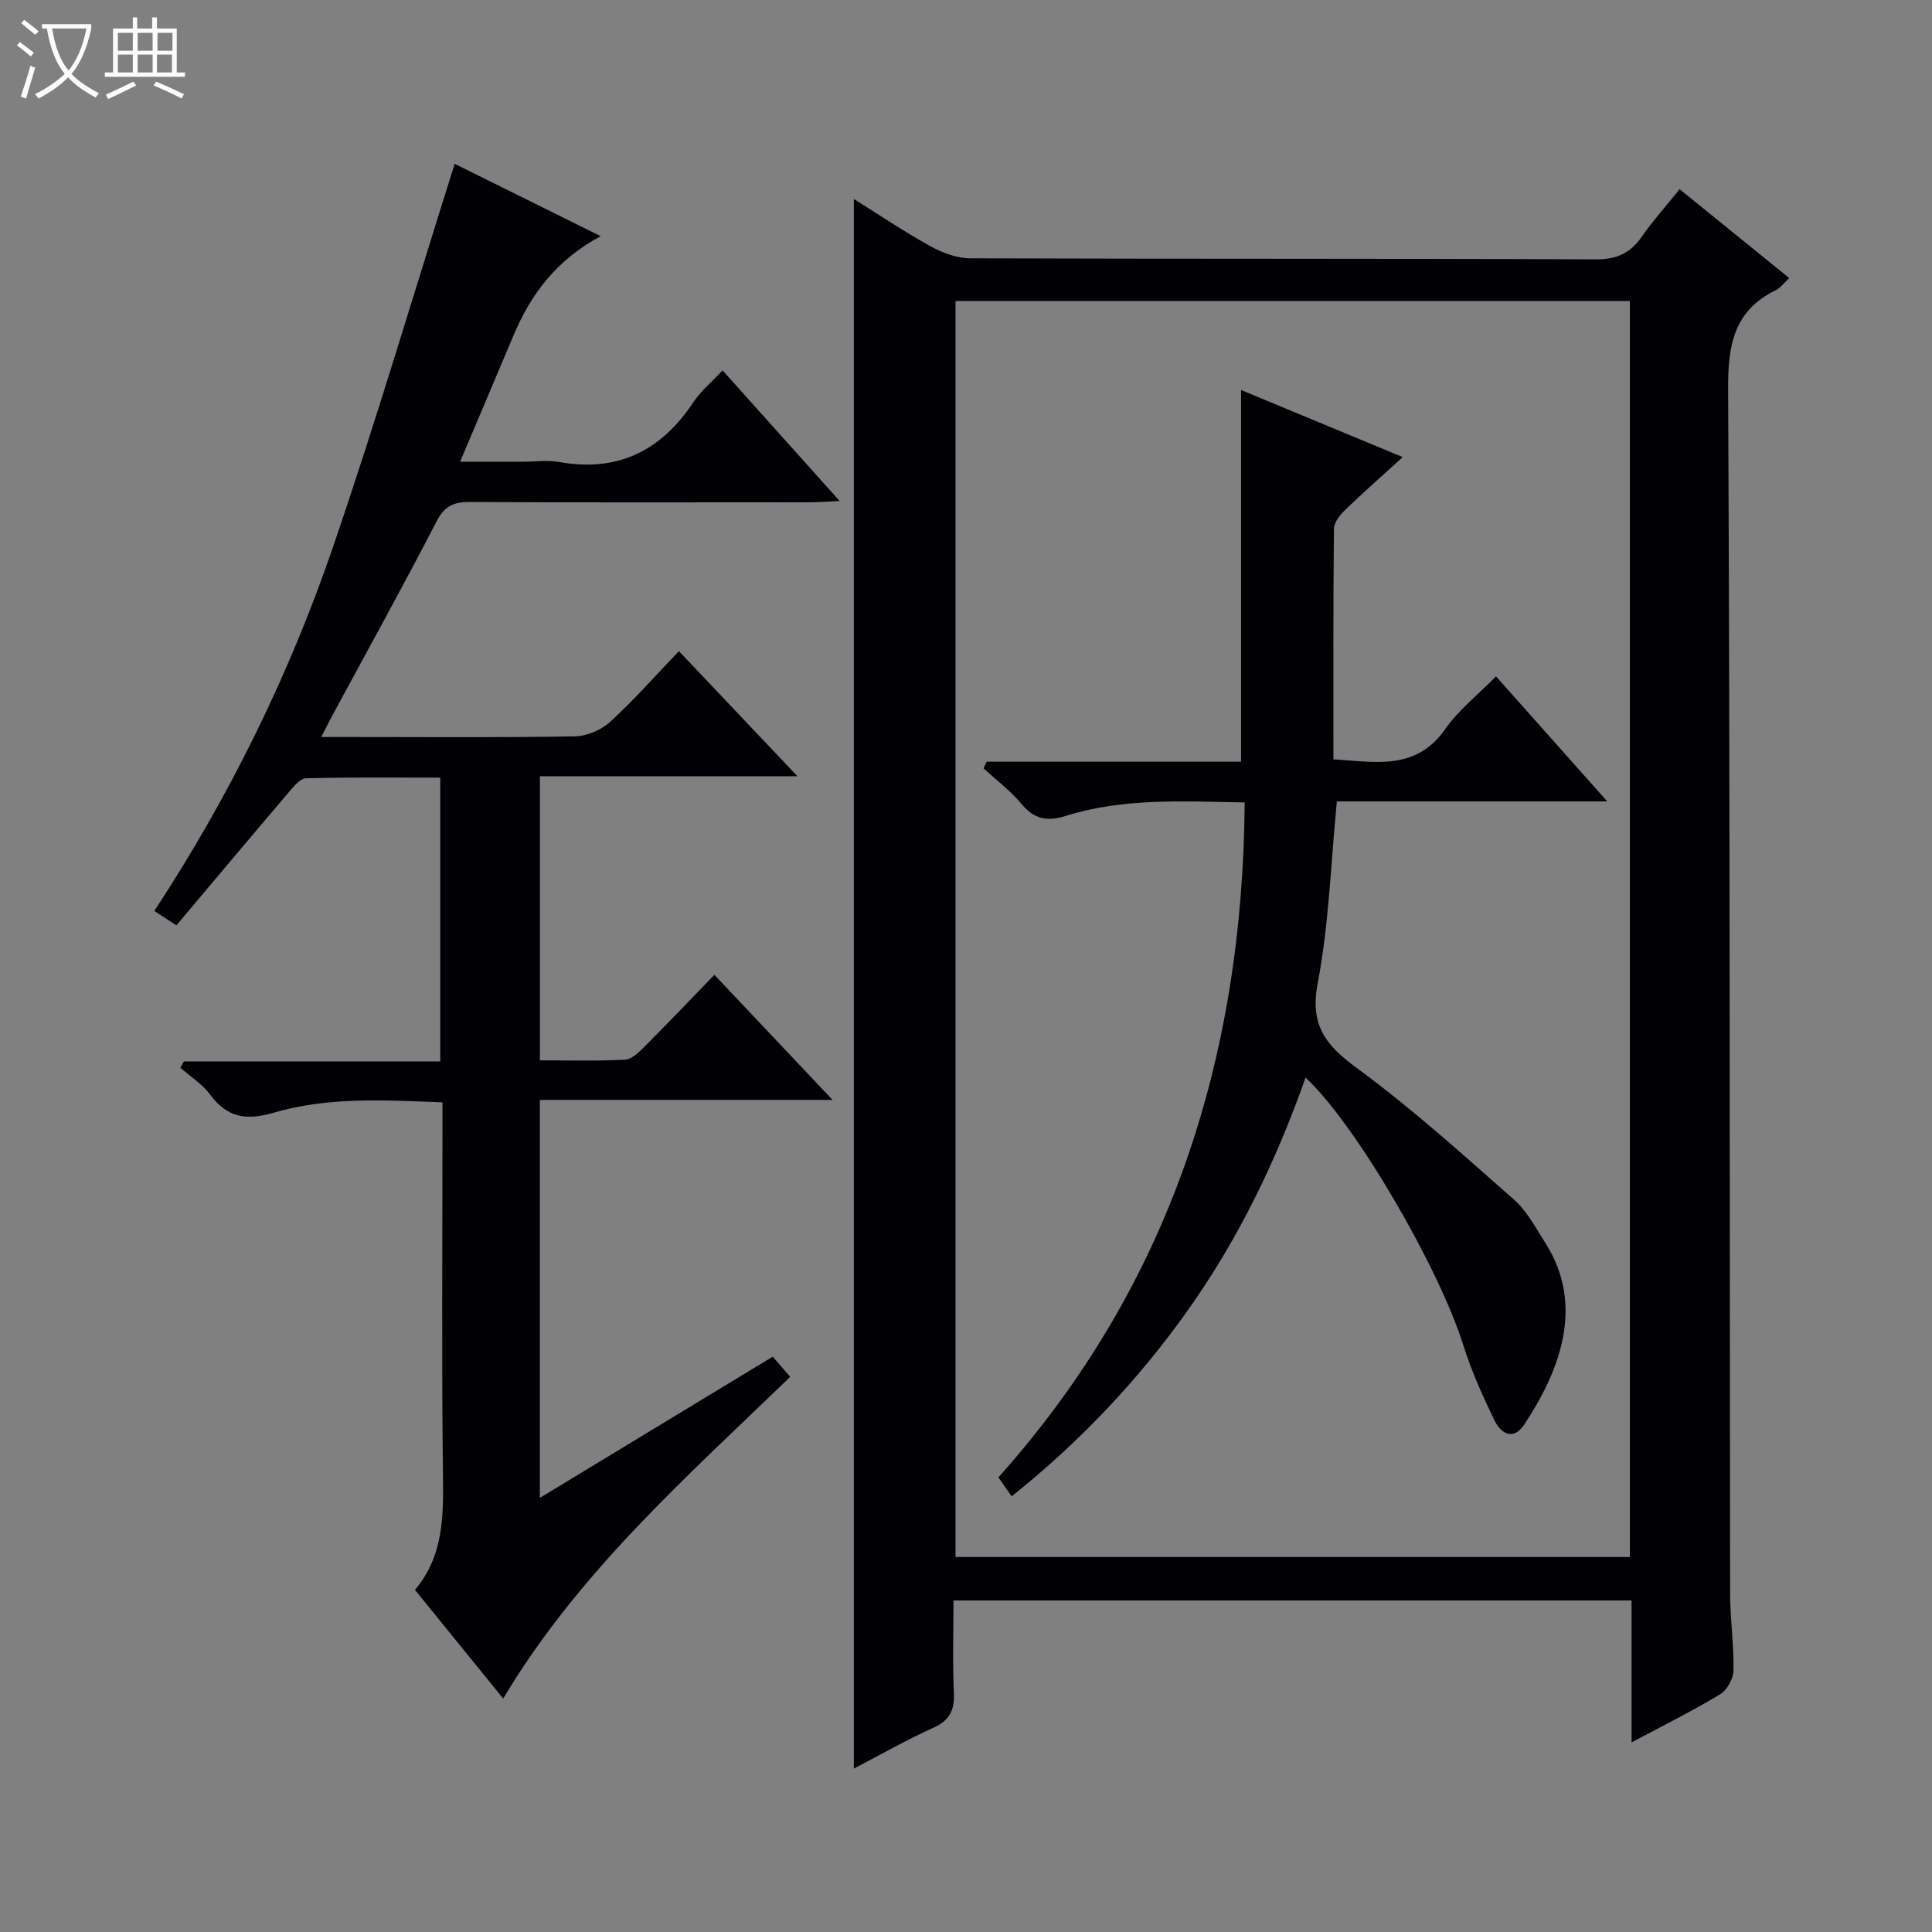
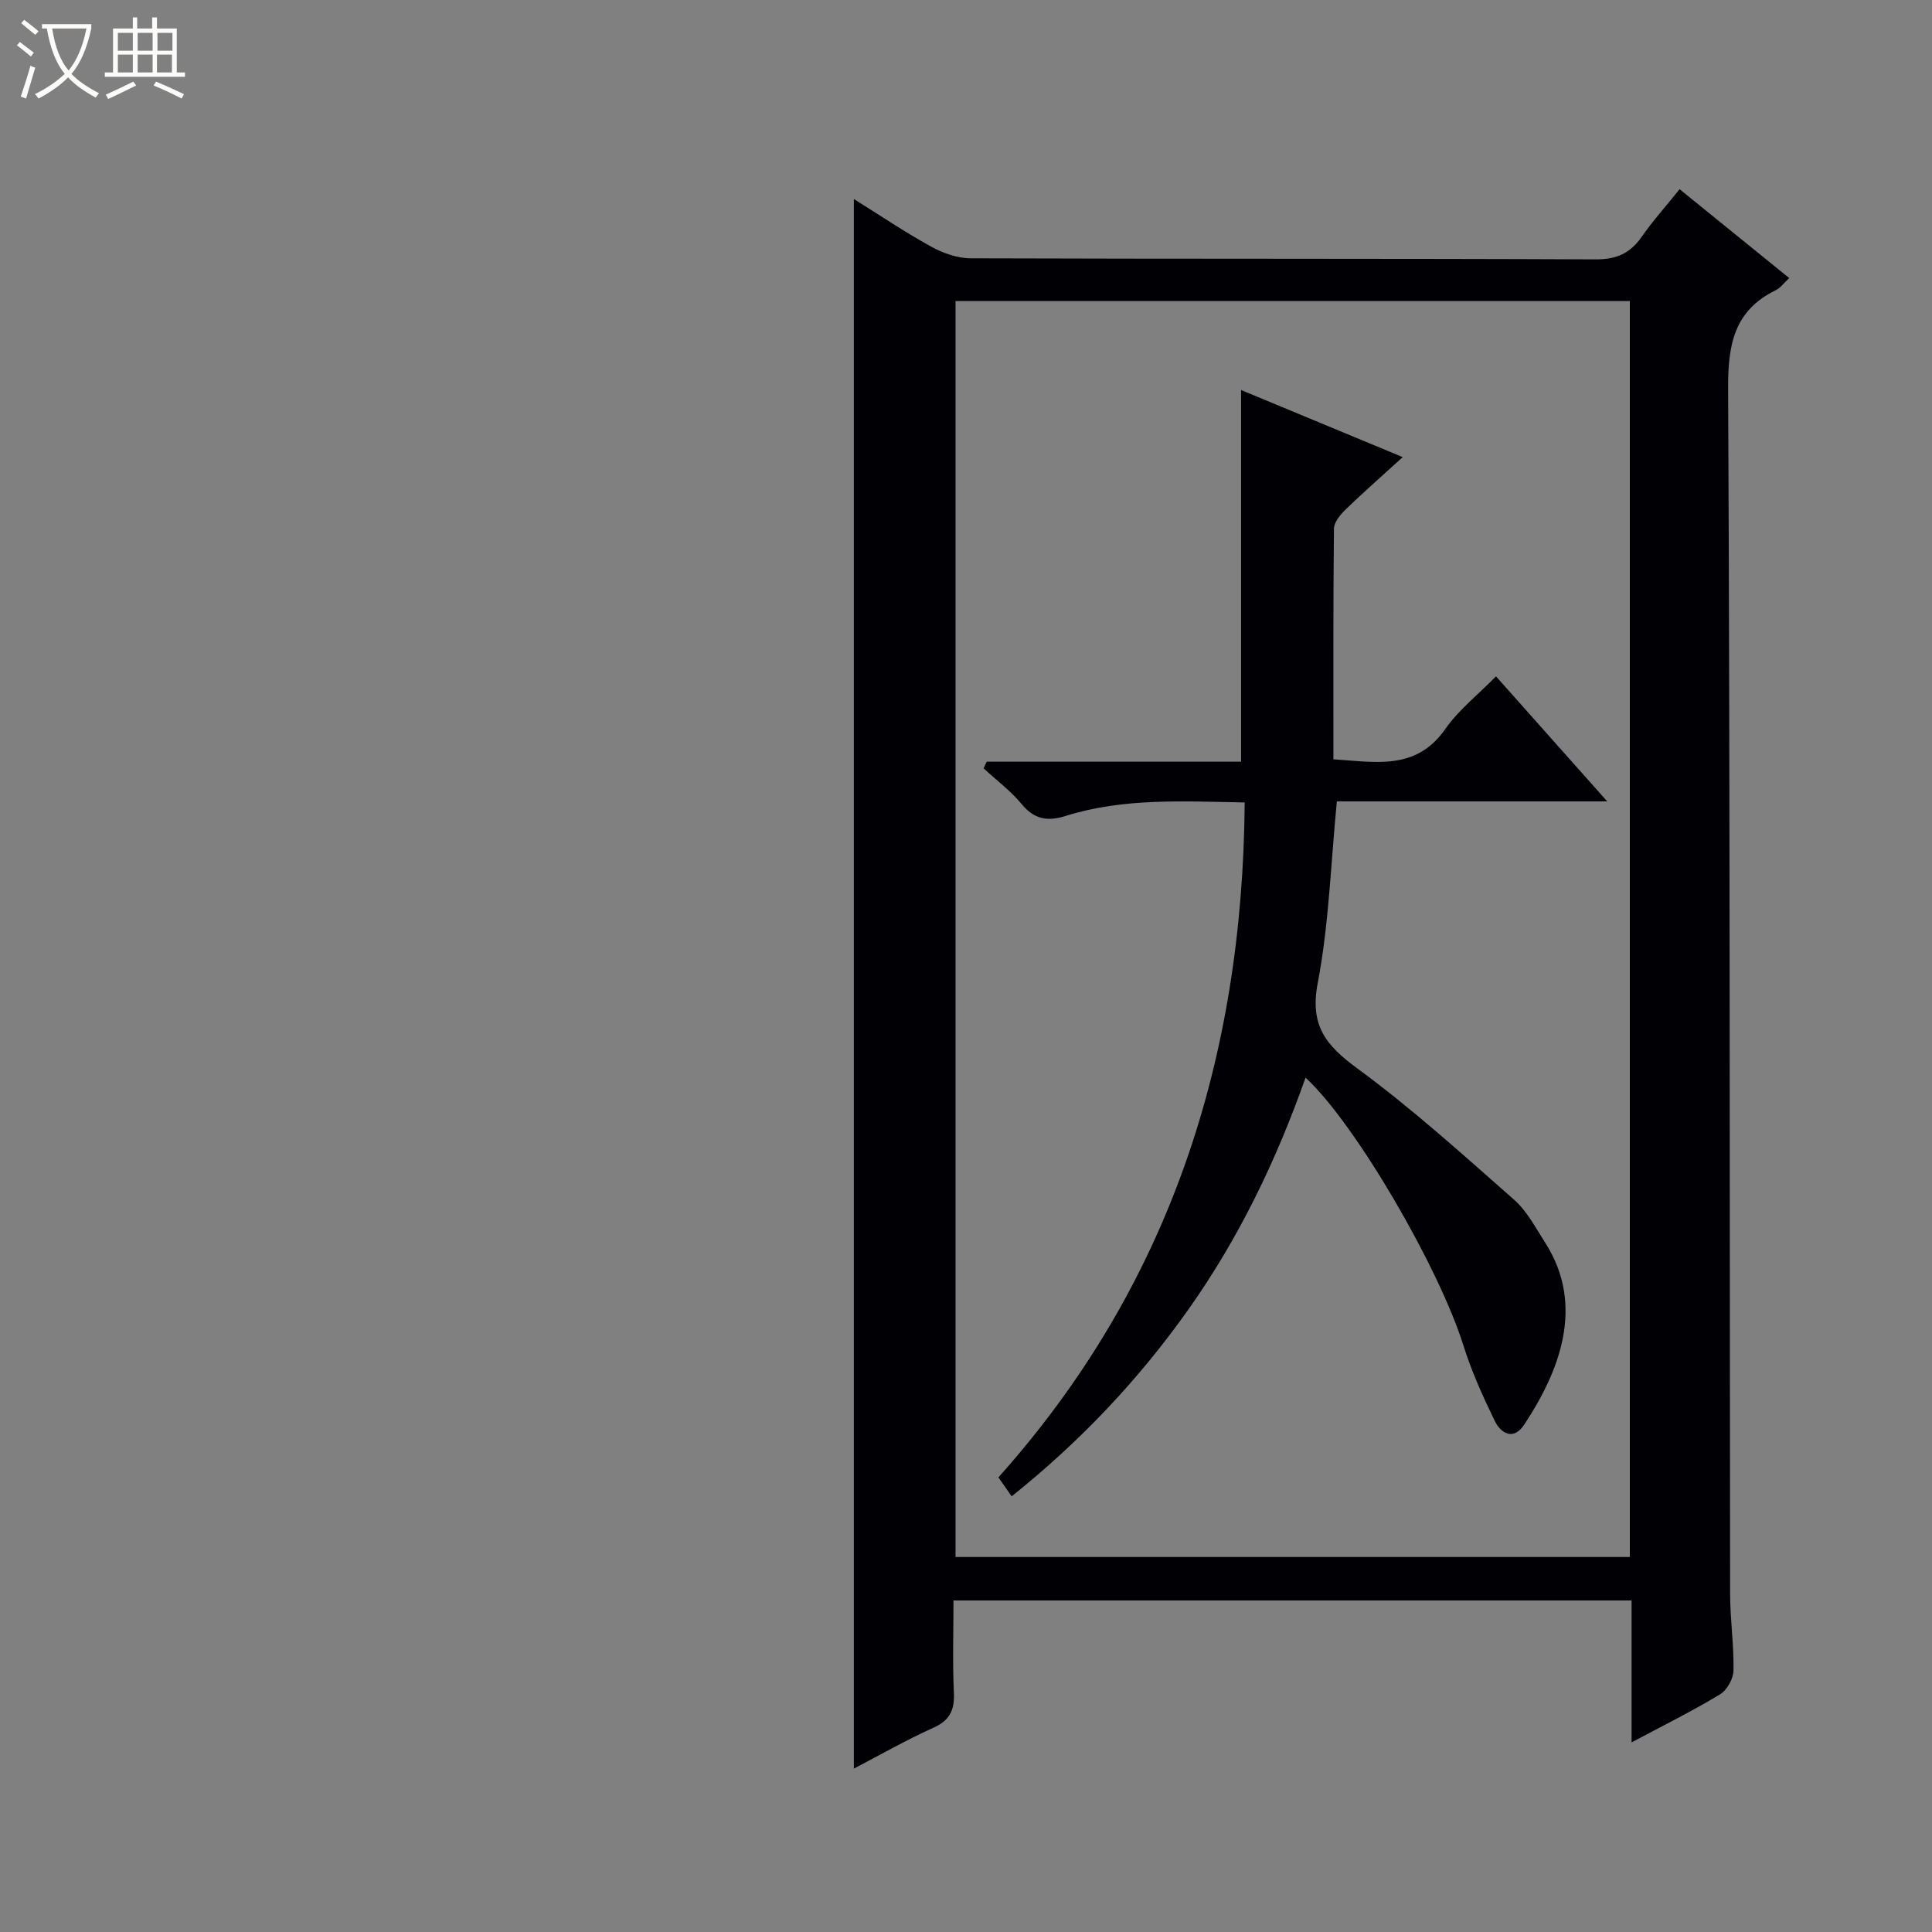
<svg xmlns="http://www.w3.org/2000/svg" enable-background="new 0 0 400 400" viewBox="0 0 400 400">
  <rect x="0" y="0" width="400" height="400" fill="#808080" stroke="none" />
  <path d="m6.4 11.7c-1-.8-1.9-1.6-2.9-2.3l.6-.7c.9.7 1.9 1.4 2.9 2.2zm-2.1 8.3c.7-2.1 1.4-4.2 2-6.4.2.1.6.3 1 .4-.7 2.3-1.3 4.4-1.9 6.4zm3-12.8c-1.1-.9-2.1-1.7-2.9-2.4l.6-.7c1 .8 2 1.5 3 2.4zm1.4-1.3v-.9h10.2v.9c-.9 4.2-2.3 7.3-4.1 9.4 1.3 1.4 3.2 2.7 5.7 4-.2.2-.4.5-.7.9-2.5-1.4-4.4-2.7-5.7-4.2-1.4 1.5-3.5 3-6.1 4.4 0 0 0 0-.1-.1-.3-.4-.5-.7-.7-.8 2.7-1.3 4.7-2.8 6.2-4.2-1.8-2.2-3-5.3-3.7-9.4zm9.2 0h-7.1c.6 3.8 1.7 6.7 3.4 8.7 1.7-2.1 2.9-4.8 3.7-8.7z" fill="#fcfbfa" />
  <path d="m31.6 3.6h.9v2.3h4.1v9.1h1.7v.9h-16.6v-.9h1.7v-9.1h4.1v-2.3h.9v2.3h3.1v-2.3zm-4 13.3.6.8c-1.9.9-3.8 1.9-5.8 2.8-.2-.3-.3-.6-.5-.9 2-.9 3.9-1.8 5.7-2.7zm-3.2-10.1v3.7h3.1v-3.7zm0 4.5v3.7h3.1v-3.7zm4.1-4.5v3.7h3.1v-3.7zm0 4.5v3.7h3.1v-3.7zm9.1 9.1c-2.1-1.1-4.1-2-5.8-2.7l.5-.8c2.2.9 4.1 1.8 5.8 2.6zm-1.9-13.6h-3.1v3.7h3.1zm-3.2 4.5v3.7h3.1v-3.7z" fill="#fcfbfa" />
  <g fill="#010105">
    <path d="m337.8 360.74c0-10.44 0-19.73 0-29.38-46.73 0-93.12 0-140.39 0 0 6.27-.21 12.68.08 19.08.17 3.62-.84 5.75-4.28 7.29-5.57 2.5-10.89 5.56-16.43 8.44 0-108.36 0-216.42 0-324.97 5.09 3.18 10.35 6.73 15.89 9.8 2.47 1.37 5.49 2.47 8.26 2.48 43.15.15 86.3.03 129.44.22 4.36.02 7.17-1.28 9.56-4.72 2.27-3.26 4.95-6.24 7.81-9.81 7.59 6.16 15.02 12.18 22.7 18.4-1.12 1.03-1.83 2.05-2.8 2.52-8.71 4.26-9.9 11.39-9.85 20.46.4 83.13.3 166.26.41 249.39.01 5.31.8 10.63.7 15.93-.03 1.7-1.34 4.05-2.78 4.92-5.62 3.41-11.55 6.34-18.32 9.95zm-.36-38.38c0-87.05 0-173.57 0-260.04-46.78 0-93.17 0-139.61 0v260.04z" />
-     <path d="m94.14 33.92c9.46 4.69 19.25 9.54 30.23 14.98-9.05 4.82-14.44 11.94-18.04 20.51-3.53 8.39-7.09 16.76-11.07 26.18h13c2.5 0 5.07-.37 7.49.06 12.13 2.17 21.12-2.3 27.81-12.38 1.54-2.32 3.79-4.17 6.04-6.59 7.97 8.89 15.79 17.62 24.24 27.05-2.6.11-4.33.26-6.06.26-23.5.01-46.99.07-70.49-.06-3.37-.02-5.25.82-6.9 4.02-6.95 13.44-14.29 26.69-21.48 40-.68 1.26-1.32 2.54-2.4 4.64h7.02c15.16 0 30.33.14 45.49-.14 2.49-.04 5.47-1.31 7.32-3.01 4.89-4.47 9.29-9.48 14.22-14.63 8.29 8.75 16.04 16.93 24.54 25.9-18.3 0-35.64 0-53.32 0v58.82c6.06 0 11.85.17 17.62-.13 1.38-.07 2.86-1.53 3.99-2.65 4.8-4.81 9.49-9.73 14.52-14.92 8.31 8.79 16.05 16.99 24.46 25.89-20.61 0-40.44 0-60.6 0v82.4c16.28-9.87 32.06-19.44 48.22-29.24 1.06 1.23 2.14 2.48 3.61 4.19-21.35 20.64-43.75 40.35-59.42 66.6-6.1-7.52-12.06-14.86-18.27-22.51 6.14-7.23 5.89-15.79 5.79-24.55-.27-23.33-.09-46.66-.09-69.99 0-1.97 0-3.95 0-6.39-11.99-.47-23.65-1.16-34.9 2.13-5.72 1.68-9.65 1.06-13.21-3.74-1.62-2.18-4.09-3.73-6.17-5.57.25-.43.5-.85.74-1.28h53.08c0-19.75 0-38.95 0-58.77-9.27 0-18.54-.11-27.8.14-1.24.03-2.59 1.75-3.6 2.93-7.75 9.09-15.42 18.25-23.23 27.51-1.96-1.28-3.18-2.07-4.57-2.98 15.49-23.59 27.82-48.64 36.91-75.1 8.96-26.15 16.79-52.71 25.28-79.58z" />
    <path d="m257.7 166.14c-12.82-.24-25.13-.96-37.1 2.8-3.7 1.16-6.46.72-9.07-2.45-2.28-2.76-5.23-4.96-7.89-7.41.21-.46.43-.92.64-1.38h52.67c0-25.96 0-51.18 0-76.95 10.67 4.43 21.69 9 33.47 13.89-4.3 3.92-8.15 7.28-11.81 10.83-1.1 1.06-2.41 2.63-2.43 3.98-.17 15.81-.11 31.62-.11 47.76 8.69.53 17.1 2.42 23.18-6.3 2.72-3.9 6.64-6.97 10.48-10.88 7.59 8.53 14.92 16.77 23.03 25.89-19.48 0-37.83 0-55.98 0-1.26 12.95-1.64 25.47-3.96 37.62-1.67 8.76 1.65 12.87 8.19 17.66 11.36 8.33 21.87 17.86 32.47 27.19 2.67 2.35 4.44 5.79 6.41 8.86 8.48 13.19 2.78 26.96-4.31 37.69-2.23 3.38-4.83 1.89-6.14-.82-2.46-5.06-4.79-10.24-6.47-15.6-5.04-16.06-22.29-45.82-32.67-55.41-6.03 17.1-13.77 33.16-24.17 47.88-10.35 14.65-22.53 27.5-36.68 38.81-.98-1.4-1.81-2.59-2.74-3.93 35.51-39.71 50.58-86.71 50.99-139.73z" />
  </g>
</svg>